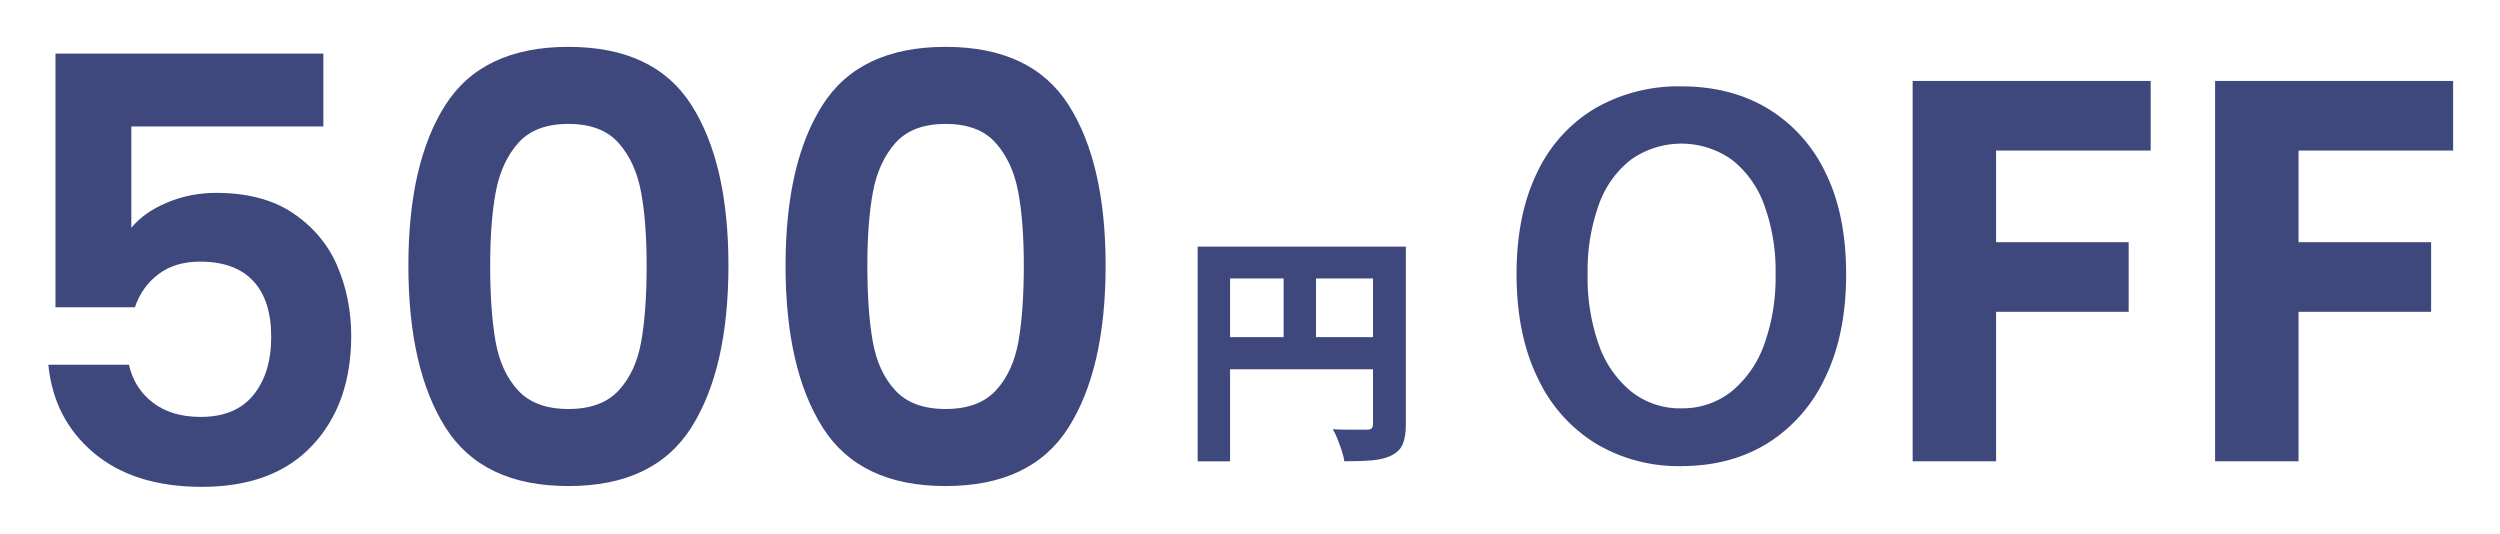
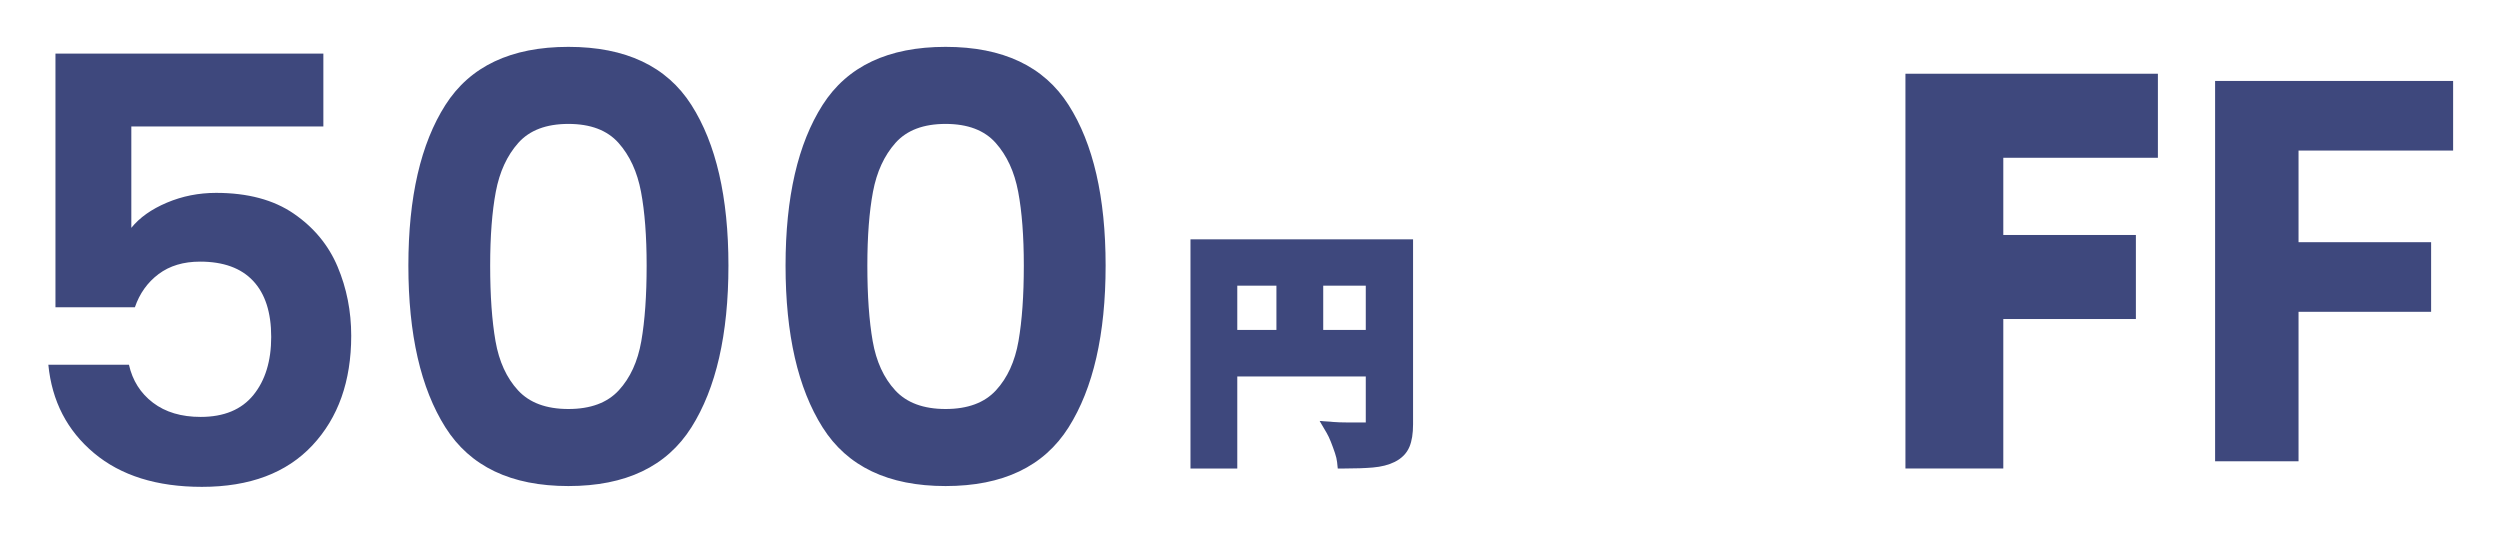
<svg xmlns="http://www.w3.org/2000/svg" width="693.503" height="148.052" viewBox="0 0 693.503 148.052">
  <defs>
    <filter id="パス_2167" x="319.242" y="55.395" width="83.743" height="85.566" filterUnits="userSpaceOnUse">
      <feOffset dy="3" input="SourceAlpha" />
      <feGaussianBlur stdDeviation="3" result="blur" />
      <feFlood flood-opacity="0.161" />
      <feComposite operator="in" in2="blur" />
      <feComposite in="SourceGraphic" />
    </filter>
    <filter id="パス_2168" x="407.699" y="10.954" width="117.424" height="131.339" filterUnits="userSpaceOnUse">
      <feOffset dy="3" input="SourceAlpha" />
      <feGaussianBlur stdDeviation="3" result="blur-2" />
      <feFlood flood-opacity="0.161" />
      <feComposite operator="in" in2="blur-2" />
      <feComposite in="SourceGraphic" />
    </filter>
    <filter id="パス_2169" x="517.569" y="9.455" width="92.03" height="131.506" filterUnits="userSpaceOnUse">
      <feOffset dy="3" input="SourceAlpha" />
      <feGaussianBlur stdDeviation="3" result="blur-3" />
      <feFlood flood-opacity="0.161" />
      <feComposite operator="in" in2="blur-3" />
      <feComposite in="SourceGraphic" />
    </filter>
    <filter id="パス_2170" x="601.474" y="9.455" width="92.029" height="131.506" filterUnits="userSpaceOnUse">
      <feOffset dy="3" input="SourceAlpha" />
      <feGaussianBlur stdDeviation="3" result="blur-4" />
      <feFlood flood-opacity="0.161" />
      <feComposite operator="in" in2="blur-4" />
      <feComposite in="SourceGraphic" />
    </filter>
    <filter id="パス_2173" x="0" y="1.864" width="110.427" height="146.188" filterUnits="userSpaceOnUse">
      <feOffset dy="3" input="SourceAlpha" />
      <feGaussianBlur stdDeviation="3" result="blur-5" />
      <feFlood flood-opacity="0.161" />
      <feComposite operator="in" in2="blur-5" />
      <feComposite in="SourceGraphic" />
    </filter>
    <filter id="パス_2172" x="100.279" y="0" width="114.785" height="147.833" filterUnits="userSpaceOnUse">
      <feOffset dy="3" input="SourceAlpha" />
      <feGaussianBlur stdDeviation="3" result="blur-6" />
      <feFlood flood-opacity="0.161" />
      <feComposite operator="in" in2="blur-6" />
      <feComposite in="SourceGraphic" />
    </filter>
    <filter id="パス_2174" x="204.916" y="0" width="114.785" height="147.833" filterUnits="userSpaceOnUse">
      <feOffset dy="3" input="SourceAlpha" />
      <feGaussianBlur stdDeviation="3" result="blur-7" />
      <feFlood flood-opacity="0.161" />
      <feComposite operator="in" in2="blur-7" />
      <feComposite in="SourceGraphic" />
    </filter>
  </defs>
  <g id="グループ_8452" data-name="グループ 8452" transform="translate(-420.59 -3575.897)">
    <g transform="matrix(1, 0, 0, 1, 420.59, 3575.9)" filter="url(#パス_2167)">
      <g id="パス_2167-2" data-name="パス 2167" transform="translate(27.3 0.97)" fill="#3e487d">
-         <path d="M 345.597 125.992 L 343.797 125.992 L 343.608 124.202 C 343.534 123.495 343.338 122.66 343.025 121.72 C 342.673 120.667 342.288 119.611 341.881 118.583 C 341.494 117.605 341.096 116.767 340.699 116.091 L 338.764 112.799 L 342.572 113.083 C 343.722 113.169 344.934 113.213 346.172 113.213 L 349.65 113.213 L 351.568 113.213 L 351.568 100.465 L 315.923 100.465 L 315.923 123.992 L 315.923 125.992 L 313.923 125.992 L 304.941 125.992 L 302.941 125.992 L 302.941 123.992 L 302.941 64.426 L 302.941 62.426 L 304.941 62.426 L 353.568 62.426 L 357.956 62.426 L 362.684 62.426 L 364.684 62.426 L 364.684 64.426 L 364.684 113.728 C 364.684 116.314 364.357 118.355 363.686 119.967 C 362.936 121.765 361.56 123.176 359.595 124.16 C 357.931 124.991 355.892 125.513 353.534 125.715 C 351.371 125.899 348.701 125.992 345.597 125.992 Z M 339.764 87.55 L 351.568 87.55 L 351.568 75.273 L 339.764 75.273 L 339.764 87.55 Z M 315.923 87.55 L 326.781 87.55 L 326.781 75.273 L 315.923 75.273 L 315.923 87.55 Z" stroke="none" />
-         <path d="M 304.941 64.426 L 304.941 123.992 L 313.923 123.992 L 313.923 98.465 L 353.568 98.465 L 353.568 113.592 C 353.568 114.178 353.442 114.595 353.195 114.842 C 352.948 115.09 352.509 115.213 351.878 115.213 L 346.172 115.213 C 344.888 115.213 343.64 115.169 342.423 115.078 C 342.874 115.844 343.312 116.766 343.74 117.847 C 344.168 118.927 344.561 120.008 344.922 121.088 C 345.282 122.17 345.507 123.137 345.597 123.992 C 348.659 123.992 351.248 123.902 353.364 123.722 C 355.48 123.541 357.258 123.091 358.699 122.372 C 360.23 121.605 361.277 120.548 361.84 119.197 C 362.403 117.847 362.684 116.023 362.684 113.728 L 362.684 64.426 L 304.941 64.426 M 328.781 89.55 L 313.923 89.55 L 313.923 73.273 L 328.781 73.273 L 328.781 89.55 M 353.568 89.55 L 337.764 89.55 L 337.764 73.273 L 353.568 73.273 L 353.568 89.55 M 300.941 60.426 L 366.684 60.426 L 366.684 113.728 C 366.684 116.583 366.307 118.876 365.532 120.736 C 364.593 122.99 362.896 124.744 360.49 125.948 C 358.597 126.893 356.315 127.484 353.705 127.708 C 351.485 127.897 348.758 127.992 345.597 127.992 L 341.996 127.992 L 341.619 124.411 C 341.56 123.848 341.394 123.155 341.127 122.352 C 340.787 121.335 340.415 120.313 340.021 119.319 C 339.672 118.437 339.32 117.692 338.975 117.104 L 335.106 110.52 L 342.721 111.089 C 343.822 111.171 344.983 111.213 346.172 111.213 L 349.568 111.213 L 349.568 102.465 L 317.923 102.465 L 317.923 127.992 L 300.941 127.992 L 300.941 60.426 Z M 324.781 77.273 L 317.923 77.273 L 317.923 85.55 L 324.781 85.55 L 324.781 77.273 Z M 349.568 77.273 L 341.764 77.273 L 341.764 85.55 L 349.568 85.55 L 349.568 77.273 Z" stroke="none" fill="#fff" />
+         <path d="M 345.597 125.992 L 343.797 125.992 L 343.608 124.202 C 343.534 123.495 343.338 122.66 343.025 121.72 C 342.673 120.667 342.288 119.611 341.881 118.583 C 341.494 117.605 341.096 116.767 340.699 116.091 L 338.764 112.799 L 342.572 113.083 C 343.722 113.169 344.934 113.213 346.172 113.213 L 349.65 113.213 L 351.568 113.213 L 351.568 100.465 L 315.923 100.465 L 315.923 123.992 L 315.923 125.992 L 313.923 125.992 L 302.941 125.992 L 302.941 123.992 L 302.941 64.426 L 302.941 62.426 L 304.941 62.426 L 353.568 62.426 L 357.956 62.426 L 362.684 62.426 L 364.684 62.426 L 364.684 64.426 L 364.684 113.728 C 364.684 116.314 364.357 118.355 363.686 119.967 C 362.936 121.765 361.56 123.176 359.595 124.16 C 357.931 124.991 355.892 125.513 353.534 125.715 C 351.371 125.899 348.701 125.992 345.597 125.992 Z M 339.764 87.55 L 351.568 87.55 L 351.568 75.273 L 339.764 75.273 L 339.764 87.55 Z M 315.923 87.55 L 326.781 87.55 L 326.781 75.273 L 315.923 75.273 L 315.923 87.55 Z" stroke="none" />
      </g>
    </g>
    <g transform="matrix(1, 0, 0, 1, 420.59, 3575.9)" filter="url(#パス_2168)">
-       <path id="パス_2168-2" data-name="パス 2168" d="M447.847,123.434a46.645,46.645,0,0,1-24.85-6.6A44.357,44.357,0,0,1,406.17,97.8q-6.038-12.426-6.035-29.608t6.035-29.323A42.851,42.851,0,0,1,423,20.413a48.275,48.275,0,0,1,24.85-6.318q14.2,0,24.921,6.389a43.566,43.566,0,0,1,16.756,18.46q6.033,12.071,6.035,29.252T489.524,97.8a44.545,44.545,0,0,1-16.756,19.027q-10.724,6.6-24.921,6.6m0-20.022a19.791,19.791,0,0,0,12.78-4.331,27.851,27.851,0,0,0,8.378-12.212A52.742,52.742,0,0,0,471.987,68.2a51.114,51.114,0,0,0-2.982-18.388,25.9,25.9,0,0,0-8.378-11.787,22.2,22.2,0,0,0-25.56,0,25.437,25.437,0,0,0-8.307,11.787A52.234,52.234,0,0,0,423.849,68.2a53.9,53.9,0,0,0,2.911,18.673,27.337,27.337,0,0,0,8.307,12.212,19.78,19.78,0,0,0,12.78,4.331" transform="translate(18.56 4.86)" fill="#3e487d" stroke="#fff" stroke-width="4" />
-     </g>
+       </g>
    <g transform="matrix(1, 0, 0, 1, 420.59, 3575.9)" filter="url(#パス_2169)">
      <g id="パス_2169-2" data-name="パス 2169" transform="translate(9.17 3.51)" fill="#3e487d">
        <path d="M 546.548 123.447 L 544.548 123.447 L 521.402 123.447 L 519.402 123.447 L 519.402 121.447 L 519.402 15.941 L 519.402 13.941 L 521.402 13.941 L 587.432 13.941 L 589.432 13.941 L 589.432 15.941 L 589.432 35.253 L 589.432 37.253 L 587.432 37.253 L 546.548 37.253 L 546.548 58.671 L 581.326 58.671 L 583.326 58.671 L 583.326 60.671 L 583.326 79.983 L 583.326 81.983 L 581.326 81.983 L 546.548 81.983 L 546.548 121.447 L 546.548 123.447 Z" stroke="none" />
-         <path d="M 544.548 121.447 L 544.548 79.983 L 581.326 79.983 L 581.326 60.671 L 544.548 60.671 L 544.548 35.253 L 587.432 35.253 L 587.432 15.941 L 521.402 15.941 L 521.402 121.447 L 544.548 121.447 M 548.548 125.447 L 517.402 125.447 L 517.402 11.941 L 591.432 11.941 L 591.432 39.253 L 548.548 39.253 L 548.548 56.671 L 585.326 56.671 L 585.326 83.983 L 548.548 83.983 L 548.548 125.447 Z" stroke="none" fill="#fff" />
      </g>
    </g>
    <g transform="matrix(1, 0, 0, 1, 420.59, 3575.9)" filter="url(#パス_2170)">
      <g id="パス_2170-2" data-name="パス 2170" transform="translate(2.9 3.51)" fill="#3e487d">
        <path d="M 636.717 123.447 L 634.717 123.447 L 611.571 123.447 L 609.571 123.447 L 609.571 121.447 L 609.571 15.941 L 609.571 13.941 L 611.571 13.941 L 677.6 13.941 L 679.6 13.941 L 679.6 15.941 L 679.6 35.253 L 679.6 37.253 L 677.6 37.253 L 636.717 37.253 L 636.717 58.671 L 671.495 58.671 L 673.495 58.671 L 673.495 60.671 L 673.495 79.983 L 673.495 81.983 L 671.495 81.983 L 636.717 81.983 L 636.717 121.447 L 636.717 123.447 Z" stroke="none" />
        <path d="M 634.717 121.447 L 634.717 79.983 L 671.495 79.983 L 671.495 60.671 L 634.717 60.671 L 634.717 35.253 L 677.6 35.253 L 677.6 15.941 L 611.571 15.941 L 611.571 121.447 L 634.717 121.447 M 638.717 125.447 L 607.571 125.447 L 607.571 11.941 L 681.6 11.941 L 681.6 39.253 L 638.717 39.253 L 638.717 56.671 L 675.495 56.671 L 675.495 83.983 L 638.717 83.983 L 638.717 125.447 Z" stroke="none" fill="#fff" />
      </g>
    </g>
    <g id="グループ_5718" data-name="グループ 5718" transform="translate(36 -277.489)">
      <g transform="matrix(1, 0, 0, 1, 384.59, 3853.39)" filter="url(#パス_2173)">
        <g id="パス_2173-2" data-name="パス 2173" transform="translate(0.93 127.36)" fill="#3e487d">
          <path d="M 55.066 6.69 C 48.644 6.69 42.773 5.871 37.615 4.256 C 32.399 2.622 27.77 0.131 23.857 -3.149 C 19.944 -6.429 16.833 -10.273 14.61 -14.574 C 12.393 -18.864 11.007 -23.713 10.492 -28.985 L 10.277 -31.18 L 12.482 -31.18 L 34.843 -31.18 L 36.443 -31.18 L 36.794 -29.619 C 37.682 -25.671 39.618 -22.606 42.714 -20.248 C 45.794 -17.901 49.839 -16.711 54.737 -16.711 C 60.623 -16.711 64.901 -18.459 67.816 -22.054 C 70.793 -25.725 72.302 -30.722 72.302 -36.907 C 72.302 -43.146 70.797 -47.913 67.829 -51.076 C 64.895 -54.203 60.435 -55.788 54.573 -55.788 C 50.433 -55.788 46.964 -54.761 44.263 -52.735 C 41.497 -50.66 39.572 -47.96 38.379 -44.479 L 37.915 -43.128 L 36.487 -43.128 L 14.455 -43.128 L 12.455 -43.128 L 12.455 -45.128 L 12.455 -115.498 L 12.455 -117.498 L 14.455 -117.498 L 88.771 -117.498 L 90.771 -117.498 L 90.771 -115.498 L 90.771 -95.275 L 90.771 -93.275 L 88.771 -93.275 L 37.5 -93.275 L 37.5 -71.898 C 39.5 -73.471 41.869 -74.84 44.586 -75.989 C 49.089 -77.894 53.942 -78.86 59.012 -78.86 C 63.55 -78.86 67.748 -78.353 71.489 -77.354 C 75.283 -76.34 78.712 -74.793 81.682 -72.755 C 84.617 -70.74 87.189 -68.408 89.326 -65.824 C 91.468 -63.233 93.229 -60.32 94.56 -57.168 C 97.173 -50.975 98.499 -44.269 98.499 -37.236 C 98.499 -30.735 97.554 -24.771 95.692 -19.51 C 93.813 -14.203 90.952 -9.473 87.19 -5.452 C 83.405 -1.407 78.759 1.667 73.382 3.685 C 68.069 5.679 61.907 6.69 55.066 6.69 Z" stroke="none" />
          <path d="M 14.455 -115.498 L 14.455 -45.128 L 36.487 -45.128 C 37.802 -48.964 39.994 -52.033 43.063 -54.335 C 46.132 -56.637 49.969 -57.788 54.573 -57.788 C 61.04 -57.788 65.945 -56.007 69.288 -52.444 C 72.631 -48.882 74.302 -43.703 74.302 -36.907 C 74.302 -30.221 72.658 -24.85 69.37 -20.794 C 66.082 -16.739 61.204 -14.711 54.737 -14.711 C 49.366 -14.711 44.954 -16.026 41.501 -18.657 C 38.049 -21.288 35.829 -24.795 34.843 -29.18 L 12.482 -29.18 C 13.469 -19.095 17.688 -10.929 25.142 -4.682 C 32.596 1.566 42.57 4.69 55.066 4.69 C 68.329 4.69 78.55 0.854 85.729 -6.819 C 92.909 -14.492 96.499 -24.631 96.499 -37.236 C 96.499 -44.032 95.238 -50.417 92.717 -56.39 C 90.196 -62.364 86.14 -67.269 80.55 -71.106 C 74.96 -74.942 67.781 -76.86 59.012 -76.86 C 54.189 -76.86 49.64 -75.956 45.365 -74.147 C 41.09 -72.339 37.802 -70.01 35.5 -67.16 L 35.5 -95.275 L 88.771 -95.275 L 88.771 -115.498 L 14.455 -115.498 M 10.455 -119.498 L 92.771 -119.498 L 92.771 -91.275 L 39.5 -91.275 L 39.5 -75.674 C 40.831 -76.46 42.267 -77.18 43.807 -77.831 C 48.557 -79.841 53.673 -80.86 59.012 -80.86 C 63.724 -80.86 68.096 -80.331 72.006 -79.286 C 76.019 -78.214 79.656 -76.571 82.814 -74.404 C 89.019 -70.145 93.591 -64.608 96.402 -57.946 C 99.12 -51.505 100.499 -44.537 100.499 -37.236 C 100.499 -30.507 99.516 -24.318 97.577 -18.843 C 95.605 -13.274 92.602 -8.309 88.65 -4.086 C 84.653 0.186 79.752 3.43 74.084 5.558 C 68.547 7.636 62.148 8.69 55.066 8.69 C 48.441 8.69 42.369 7.84 37.018 6.164 C 31.548 4.451 26.688 1.834 22.572 -1.616 C 14.323 -8.531 9.588 -17.674 8.501 -28.79 L 8.072 -33.18 L 38.043 -33.18 L 38.745 -30.058 C 39.526 -26.588 41.22 -23.9 43.926 -21.839 C 46.688 -19.734 50.224 -18.711 54.737 -18.711 C 59.982 -18.711 63.752 -20.216 66.263 -23.313 C 68.943 -26.619 70.302 -31.193 70.302 -36.907 C 70.302 -42.621 68.98 -46.927 66.371 -49.707 C 63.794 -52.453 59.935 -53.788 54.573 -53.788 C 50.823 -53.788 47.843 -52.92 45.463 -51.135 C 43.028 -49.309 41.33 -46.919 40.271 -43.831 L 39.344 -41.128 L 10.455 -41.128 L 10.455 -119.498 Z" stroke="none" fill="#fff" />
        </g>
      </g>
      <g transform="matrix(1, 0, 0, 1, 384.59, 3853.39)" filter="url(#パス_2172)">
        <g id="パス_2172-2" data-name="パス 2172" transform="translate(104.91 127.39)" fill="#3e487d">
          <path d="M 52.766 6.438 C 48.681 6.438 44.824 6.083 41.304 5.383 C 37.749 4.675 34.435 3.596 31.456 2.174 C 25.45 -0.691 20.573 -5.047 16.959 -10.771 C 13.429 -16.363 10.749 -23.086 8.993 -30.753 C 7.255 -38.345 6.374 -47.083 6.374 -56.724 C 6.374 -66.313 7.256 -74.996 8.994 -82.535 C 10.75 -90.149 13.432 -96.818 16.964 -102.357 C 20.579 -108.025 25.457 -112.338 31.463 -115.174 C 34.442 -116.581 37.754 -117.649 41.307 -118.349 C 44.827 -119.043 48.682 -119.394 52.766 -119.394 C 56.851 -119.394 60.706 -119.043 64.225 -118.349 C 67.779 -117.649 71.091 -116.581 74.07 -115.174 C 80.075 -112.338 84.954 -108.025 88.569 -102.357 C 92.101 -96.818 94.782 -90.149 96.539 -82.535 C 98.277 -74.996 99.159 -66.313 99.159 -56.724 C 99.159 -47.083 98.277 -38.345 96.539 -30.753 C 94.784 -23.086 92.104 -16.363 88.574 -10.771 C 84.96 -5.047 80.082 -0.691 74.077 2.174 C 71.097 3.596 67.784 4.675 64.229 5.383 C 60.709 6.083 56.852 6.438 52.766 6.438 Z M 52.766 -94.02 C 47.174 -94.02 43.118 -92.518 40.367 -89.428 C 37.502 -86.212 35.559 -81.972 34.591 -76.824 C 33.577 -71.437 33.063 -64.674 33.063 -56.724 C 33.063 -48.548 33.551 -41.611 34.513 -36.106 C 35.428 -30.871 37.362 -26.619 40.262 -23.469 C 43.071 -20.419 47.161 -18.936 52.766 -18.936 C 58.372 -18.936 62.462 -20.419 65.27 -23.469 C 68.17 -26.619 70.105 -30.871 71.019 -36.106 C 71.981 -41.611 72.469 -48.548 72.469 -56.724 C 72.469 -64.674 71.955 -71.437 70.942 -76.824 C 69.973 -81.972 68.03 -86.212 65.166 -89.428 C 62.414 -92.518 58.358 -94.02 52.766 -94.02 Z" stroke="none" />
          <path d="M 52.766 -117.394 C 36.873 -117.394 25.501 -112.023 18.65 -101.281 C 11.799 -90.539 8.374 -75.687 8.374 -56.724 C 8.374 -37.652 11.799 -22.69 18.65 -11.839 C 25.501 -0.987 36.873 4.438 52.766 4.438 C 68.66 4.438 80.032 -0.987 86.883 -11.839 C 93.733 -22.69 97.159 -37.652 97.159 -56.724 C 97.159 -75.687 93.733 -90.539 86.883 -101.281 C 80.032 -112.023 68.66 -117.394 52.766 -117.394 M 52.766 -16.936 C 46.628 -16.936 41.97 -18.662 38.791 -22.115 C 35.612 -25.568 33.53 -30.116 32.543 -35.761 C 31.557 -41.406 31.063 -48.394 31.063 -56.724 C 31.063 -64.836 31.584 -71.659 32.625 -77.194 C 33.667 -82.73 35.749 -87.251 38.873 -90.759 C 41.997 -94.266 46.628 -96.02 52.766 -96.02 C 58.905 -96.02 63.536 -94.266 66.659 -90.759 C 69.783 -87.251 71.866 -82.73 72.907 -77.194 C 73.949 -71.659 74.469 -64.836 74.469 -56.724 C 74.469 -48.394 73.976 -41.406 72.989 -35.761 C 72.003 -30.116 69.92 -25.568 66.742 -22.115 C 63.563 -18.662 58.905 -16.936 52.766 -16.936 M 52.766 -121.394 C 70.041 -121.394 82.654 -115.351 90.255 -103.432 C 93.91 -97.701 96.68 -90.821 98.487 -82.985 C 100.26 -75.299 101.159 -66.464 101.159 -56.724 C 101.159 -46.933 100.26 -38.045 98.489 -30.306 C 96.683 -22.419 93.916 -15.487 90.265 -9.704 C 82.665 2.335 70.049 8.438 52.766 8.438 C 35.484 8.438 22.867 2.335 15.268 -9.704 C 11.616 -15.487 8.85 -22.419 7.044 -30.306 C 5.272 -38.045 4.374 -46.933 4.374 -56.724 C 4.374 -66.464 5.273 -75.299 7.045 -82.985 C 8.853 -90.821 11.622 -97.701 15.277 -103.432 C 22.879 -115.351 35.492 -121.394 52.766 -121.394 Z M 52.766 -20.936 C 57.781 -20.936 61.39 -22.208 63.799 -24.824 C 66.435 -27.687 68.201 -31.599 69.049 -36.45 C 69.991 -41.842 70.469 -48.663 70.469 -56.724 C 70.469 -64.55 69.967 -71.188 68.976 -76.455 C 68.076 -81.24 66.292 -85.157 63.672 -88.098 C 61.322 -90.737 57.755 -92.02 52.766 -92.02 C 47.778 -92.02 44.21 -90.737 41.86 -88.098 C 39.241 -85.157 37.457 -81.24 36.556 -76.455 C 35.566 -71.189 35.063 -64.55 35.063 -56.724 C 35.063 -48.663 35.541 -41.842 36.483 -36.45 C 37.331 -31.599 39.098 -27.687 41.734 -24.824 C 44.143 -22.208 47.751 -20.936 52.766 -20.936 Z" stroke="none" fill="#fff" />
        </g>
      </g>
      <g transform="matrix(1, 0, 0, 1, 384.59, 3853.39)" filter="url(#パス_2174)">
        <g id="パス_2174-2" data-name="パス 2174" transform="translate(209.54 127.39)" fill="#3e487d">
          <path d="M 52.766 6.438 C 48.681 6.438 44.824 6.083 41.304 5.383 C 37.749 4.675 34.435 3.596 31.456 2.174 C 25.45 -0.691 20.573 -5.047 16.959 -10.771 C 13.429 -16.363 10.749 -23.086 8.993 -30.753 C 7.255 -38.345 6.374 -47.083 6.374 -56.724 C 6.374 -66.313 7.256 -74.996 8.994 -82.535 C 10.75 -90.149 13.432 -96.818 16.964 -102.357 C 20.579 -108.025 25.457 -112.338 31.463 -115.174 C 34.442 -116.581 37.754 -117.649 41.307 -118.349 C 44.827 -119.043 48.682 -119.394 52.766 -119.394 C 56.851 -119.394 60.706 -119.043 64.225 -118.349 C 67.779 -117.649 71.091 -116.581 74.07 -115.174 C 80.075 -112.338 84.954 -108.025 88.569 -102.357 C 92.101 -96.818 94.782 -90.149 96.539 -82.535 C 98.277 -74.996 99.159 -66.313 99.159 -56.724 C 99.159 -47.083 98.277 -38.345 96.539 -30.753 C 94.784 -23.086 92.104 -16.363 88.574 -10.771 C 84.96 -5.047 80.082 -0.691 74.077 2.174 C 71.097 3.596 67.784 4.675 64.229 5.383 C 60.709 6.083 56.852 6.438 52.766 6.438 Z M 52.766 -94.02 C 47.174 -94.02 43.118 -92.518 40.367 -89.428 C 37.502 -86.212 35.559 -81.972 34.591 -76.824 C 33.577 -71.437 33.063 -64.674 33.063 -56.724 C 33.063 -48.548 33.551 -41.611 34.513 -36.106 C 35.428 -30.871 37.362 -26.619 40.262 -23.469 C 43.071 -20.419 47.161 -18.936 52.766 -18.936 C 58.372 -18.936 62.462 -20.419 65.27 -23.469 C 68.17 -26.619 70.105 -30.871 71.019 -36.106 C 71.981 -41.611 72.469 -48.548 72.469 -56.724 C 72.469 -64.674 71.955 -71.437 70.942 -76.824 C 69.973 -81.972 68.03 -86.212 65.166 -89.428 C 62.414 -92.518 58.358 -94.02 52.766 -94.02 Z" stroke="none" />
          <path d="M 52.766 -117.394 C 36.873 -117.394 25.501 -112.023 18.65 -101.281 C 11.799 -90.539 8.374 -75.687 8.374 -56.724 C 8.374 -37.652 11.799 -22.69 18.65 -11.839 C 25.501 -0.987 36.873 4.438 52.766 4.438 C 68.66 4.438 80.032 -0.987 86.883 -11.839 C 93.733 -22.69 97.159 -37.652 97.159 -56.724 C 97.159 -75.687 93.733 -90.539 86.883 -101.281 C 80.032 -112.023 68.66 -117.394 52.766 -117.394 M 52.766 -16.936 C 46.628 -16.936 41.97 -18.662 38.791 -22.115 C 35.612 -25.568 33.53 -30.116 32.543 -35.761 C 31.557 -41.406 31.063 -48.394 31.063 -56.724 C 31.063 -64.836 31.584 -71.659 32.625 -77.194 C 33.667 -82.73 35.749 -87.251 38.873 -90.759 C 41.997 -94.266 46.628 -96.02 52.766 -96.02 C 58.905 -96.02 63.536 -94.266 66.659 -90.759 C 69.783 -87.251 71.866 -82.73 72.907 -77.194 C 73.949 -71.659 74.469 -64.836 74.469 -56.724 C 74.469 -48.394 73.976 -41.406 72.989 -35.761 C 72.003 -30.116 69.92 -25.568 66.742 -22.115 C 63.563 -18.662 58.905 -16.936 52.766 -16.936 M 52.766 -121.394 C 70.041 -121.394 82.654 -115.351 90.255 -103.432 C 93.91 -97.701 96.68 -90.821 98.487 -82.985 C 100.26 -75.299 101.159 -66.464 101.159 -56.724 C 101.159 -46.933 100.26 -38.045 98.489 -30.306 C 96.683 -22.419 93.916 -15.487 90.265 -9.704 C 82.665 2.335 70.049 8.438 52.766 8.438 C 35.484 8.438 22.867 2.335 15.268 -9.704 C 11.616 -15.487 8.85 -22.419 7.044 -30.306 C 5.272 -38.045 4.374 -46.933 4.374 -56.724 C 4.374 -66.464 5.273 -75.299 7.045 -82.985 C 8.853 -90.821 11.622 -97.701 15.277 -103.432 C 22.879 -115.351 35.492 -121.394 52.766 -121.394 Z M 52.766 -20.936 C 57.781 -20.936 61.39 -22.208 63.799 -24.824 C 66.435 -27.687 68.201 -31.599 69.049 -36.45 C 69.991 -41.842 70.469 -48.663 70.469 -56.724 C 70.469 -64.55 69.967 -71.188 68.976 -76.455 C 68.076 -81.24 66.292 -85.157 63.672 -88.098 C 61.322 -90.737 57.755 -92.02 52.766 -92.02 C 47.778 -92.02 44.21 -90.737 41.86 -88.098 C 39.241 -85.157 37.457 -81.24 36.556 -76.455 C 35.566 -71.189 35.063 -64.55 35.063 -56.724 C 35.063 -48.663 35.541 -41.842 36.483 -36.45 C 37.331 -31.599 39.098 -27.687 41.734 -24.824 C 44.143 -22.208 47.751 -20.936 52.766 -20.936 Z" stroke="none" fill="#fff" />
        </g>
      </g>
    </g>
  </g>
</svg>